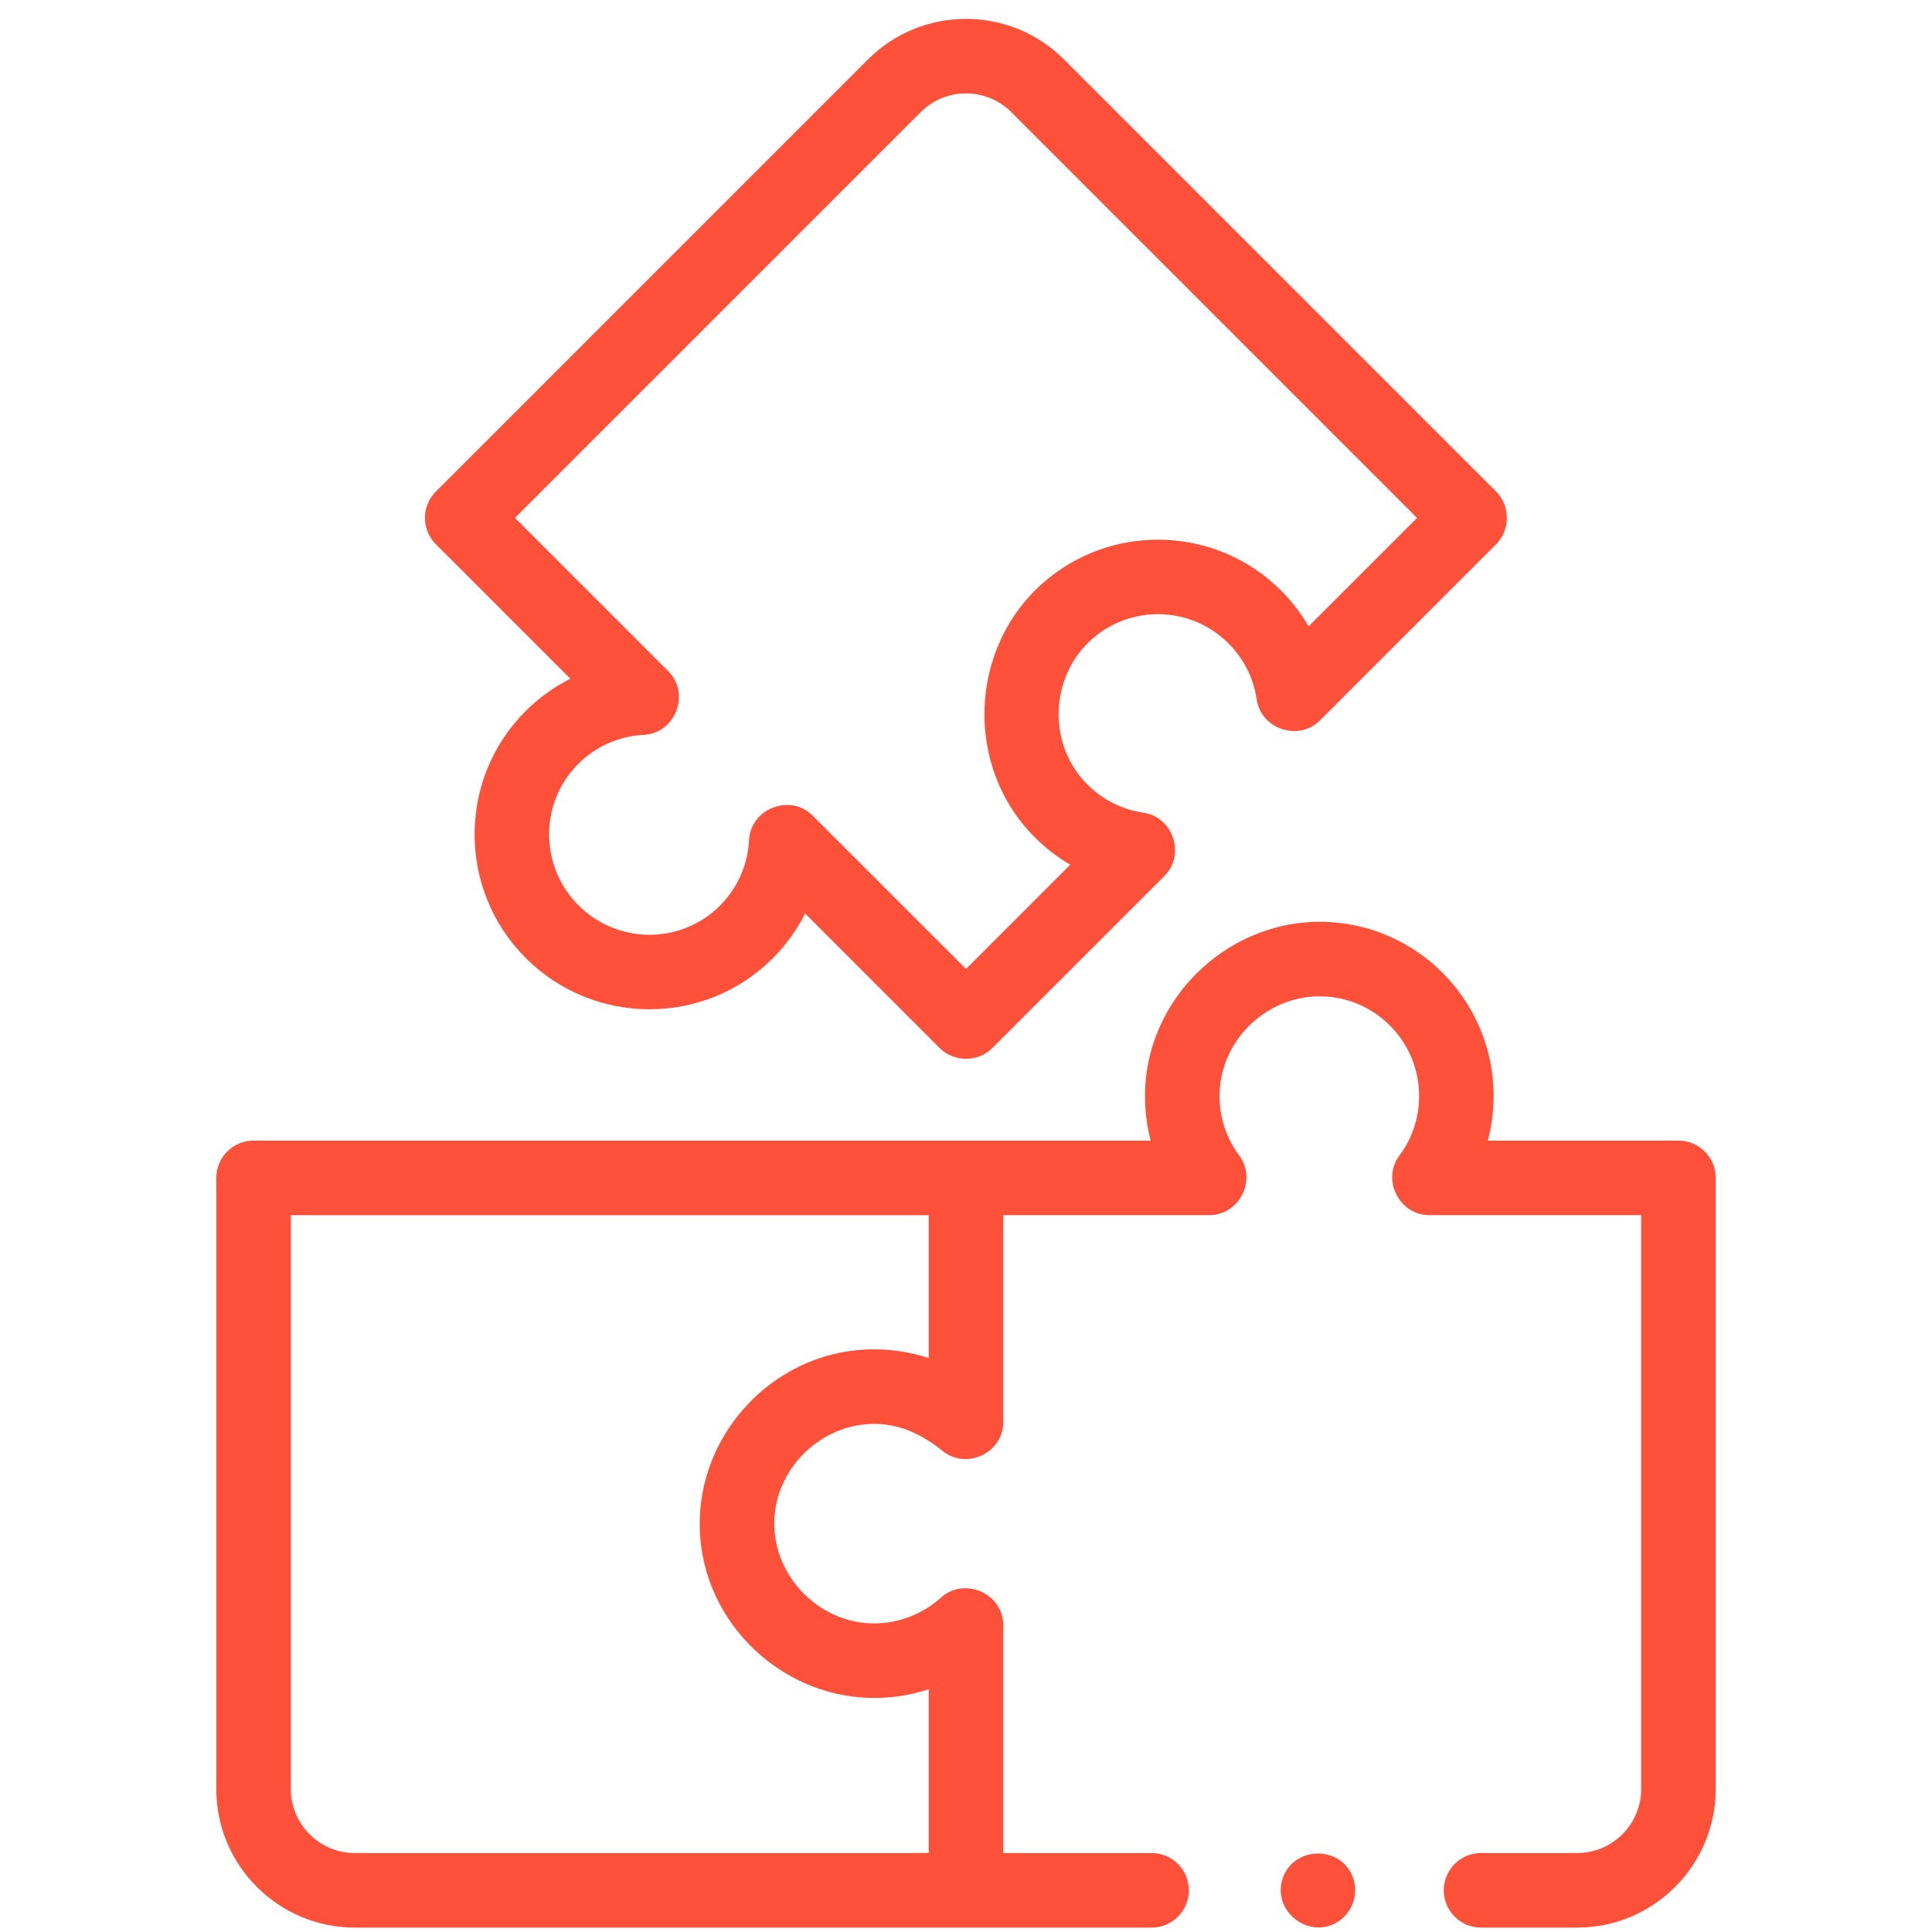
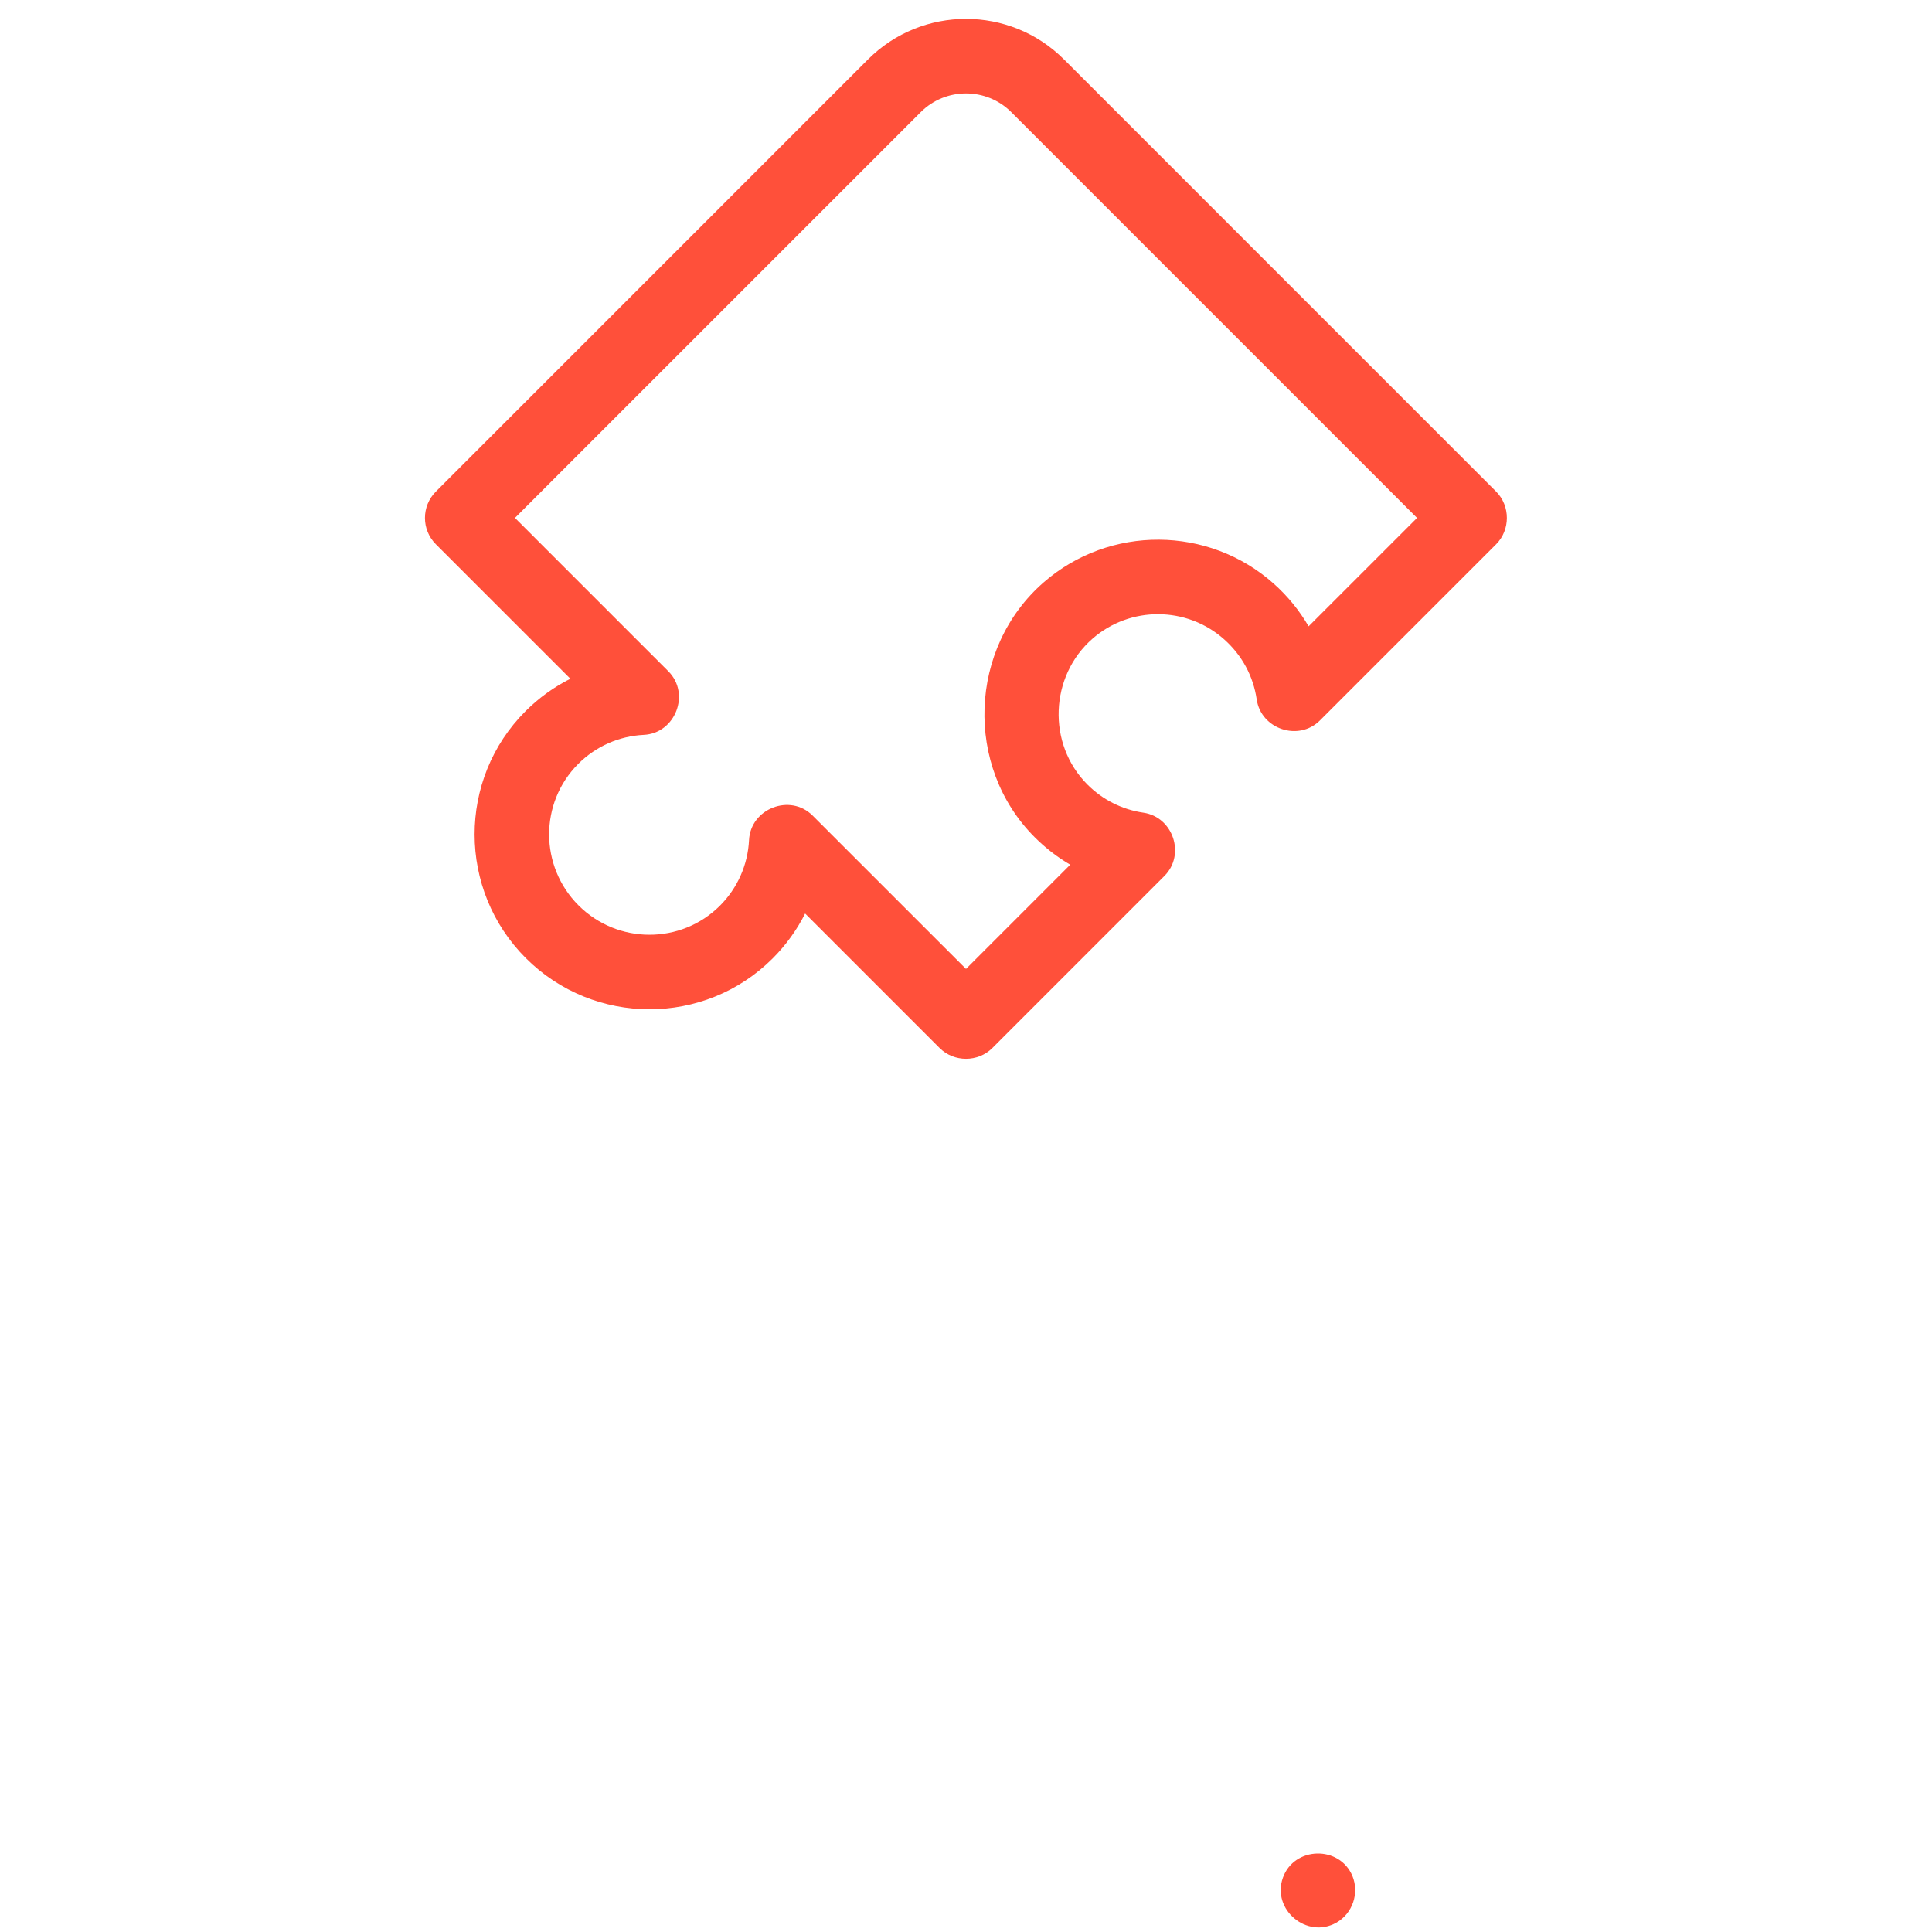
<svg xmlns="http://www.w3.org/2000/svg" width="83" height="83" viewBox="0 0 83 83" fill="none">
  <g clip-path="url(#clip0_2971_425)">
-     <path d="M72.106 49.001H63.919C64.12 48.239 64.202 47.443 64.155 46.644C63.937 42.896 60.95 39.875 57.206 39.617C52.936 39.324 49.19 42.798 49.19 47.088C49.19 47.742 49.273 48.384 49.435 49.001L10.893 49.001C10.009 49.001 9.292 49.718 9.292 50.603V76.859C9.292 80.141 11.962 82.811 15.243 82.811L49.474 82.811C50.358 82.811 51.075 82.093 51.075 81.209C51.075 80.325 50.358 79.607 49.474 79.607H43.102V69.822C43.102 68.459 41.432 67.722 40.425 68.634C39.641 69.344 38.606 69.743 37.549 69.743C35.187 69.743 33.208 67.708 33.264 65.351C33.321 63.034 35.336 61.118 37.652 61.173C38.751 61.199 39.661 61.666 40.5 62.338C41.529 63.164 43.102 62.41 43.102 61.093V52.204H51.955C53.245 52.204 54.012 50.683 53.239 49.646C52.685 48.902 52.393 48.018 52.393 47.088C52.393 44.63 54.537 42.642 56.986 42.813C59.125 42.96 60.833 44.687 60.958 46.829C61.017 47.855 60.727 48.829 60.119 49.646C59.347 50.682 60.113 52.204 61.403 52.204H70.505V76.859C70.505 78.374 69.272 79.607 67.757 79.607H63.626C62.742 79.607 62.025 80.325 62.025 81.209C62.025 82.093 62.742 82.811 63.626 82.811H67.757C71.038 82.811 73.708 80.141 73.708 76.859V50.603C73.708 49.718 72.991 49.001 72.106 49.001ZM39.898 79.608H15.244C13.728 79.608 12.495 78.375 12.495 76.859V52.205H39.898V58.343C39.034 58.058 38.111 57.935 37.203 57.976C33.179 58.155 29.959 61.631 30.062 65.648C30.159 69.771 33.718 73.094 37.834 72.941C38.534 72.914 39.233 72.792 39.898 72.572V79.608Z" fill="#FF503A" />
    <path d="M24.503 29.159C23.797 29.515 23.146 29.983 22.576 30.553C19.655 33.474 19.661 38.232 22.588 41.16C25.516 44.088 30.274 44.093 33.196 41.172C33.765 40.602 34.234 39.951 34.589 39.246L40.367 45.024C40.984 45.64 42.015 45.64 42.632 45.024L50.025 37.631C50.939 36.717 50.4 35.1 49.123 34.914C48.206 34.78 47.374 34.362 46.716 33.704C44.976 31.964 45.09 29.042 46.943 27.431C48.561 26.024 50.989 26.039 52.591 27.467C53.357 28.15 53.841 29.043 53.989 30.05C54.176 31.326 55.792 31.864 56.706 30.95L64.274 23.382C64.89 22.766 64.89 21.733 64.274 21.117L45.709 2.551H45.708C43.388 0.231 39.612 0.231 37.291 2.551L18.726 21.117C18.1 21.743 18.1 22.757 18.726 23.382L24.503 29.159ZM39.556 4.816C40.628 3.745 42.372 3.745 43.444 4.816L60.877 22.25L56.219 26.907C55.823 26.227 55.319 25.607 54.722 25.075C51.92 22.578 47.672 22.552 44.841 25.014C41.611 27.824 41.416 32.933 44.452 35.969C44.914 36.431 45.426 36.827 45.978 37.148L41.5 41.626L34.911 35.038C33.947 34.074 32.246 34.736 32.179 36.092C32.127 37.154 31.683 38.154 30.931 38.907C29.259 40.579 26.532 40.574 24.853 38.895C23.175 37.216 23.169 34.49 24.841 32.818C25.594 32.065 26.594 31.622 27.657 31.57C29.015 31.505 29.676 29.802 28.712 28.838L22.123 22.249L39.556 4.816Z" fill="#FF503A" />
    <path d="M58.101 80.596C57.55 79.272 55.596 79.32 55.114 80.67C54.625 82.04 56.148 83.314 57.411 82.601C58.108 82.207 58.404 81.334 58.101 80.596Z" fill="#FF503A" />
  </g>
  <defs>
    <clipPath id="clip0_2971_425">
      <rect width="82" height="82" fill="white" transform="translate(0.5 0.811)" />
    </clipPath>
  </defs>
</svg>